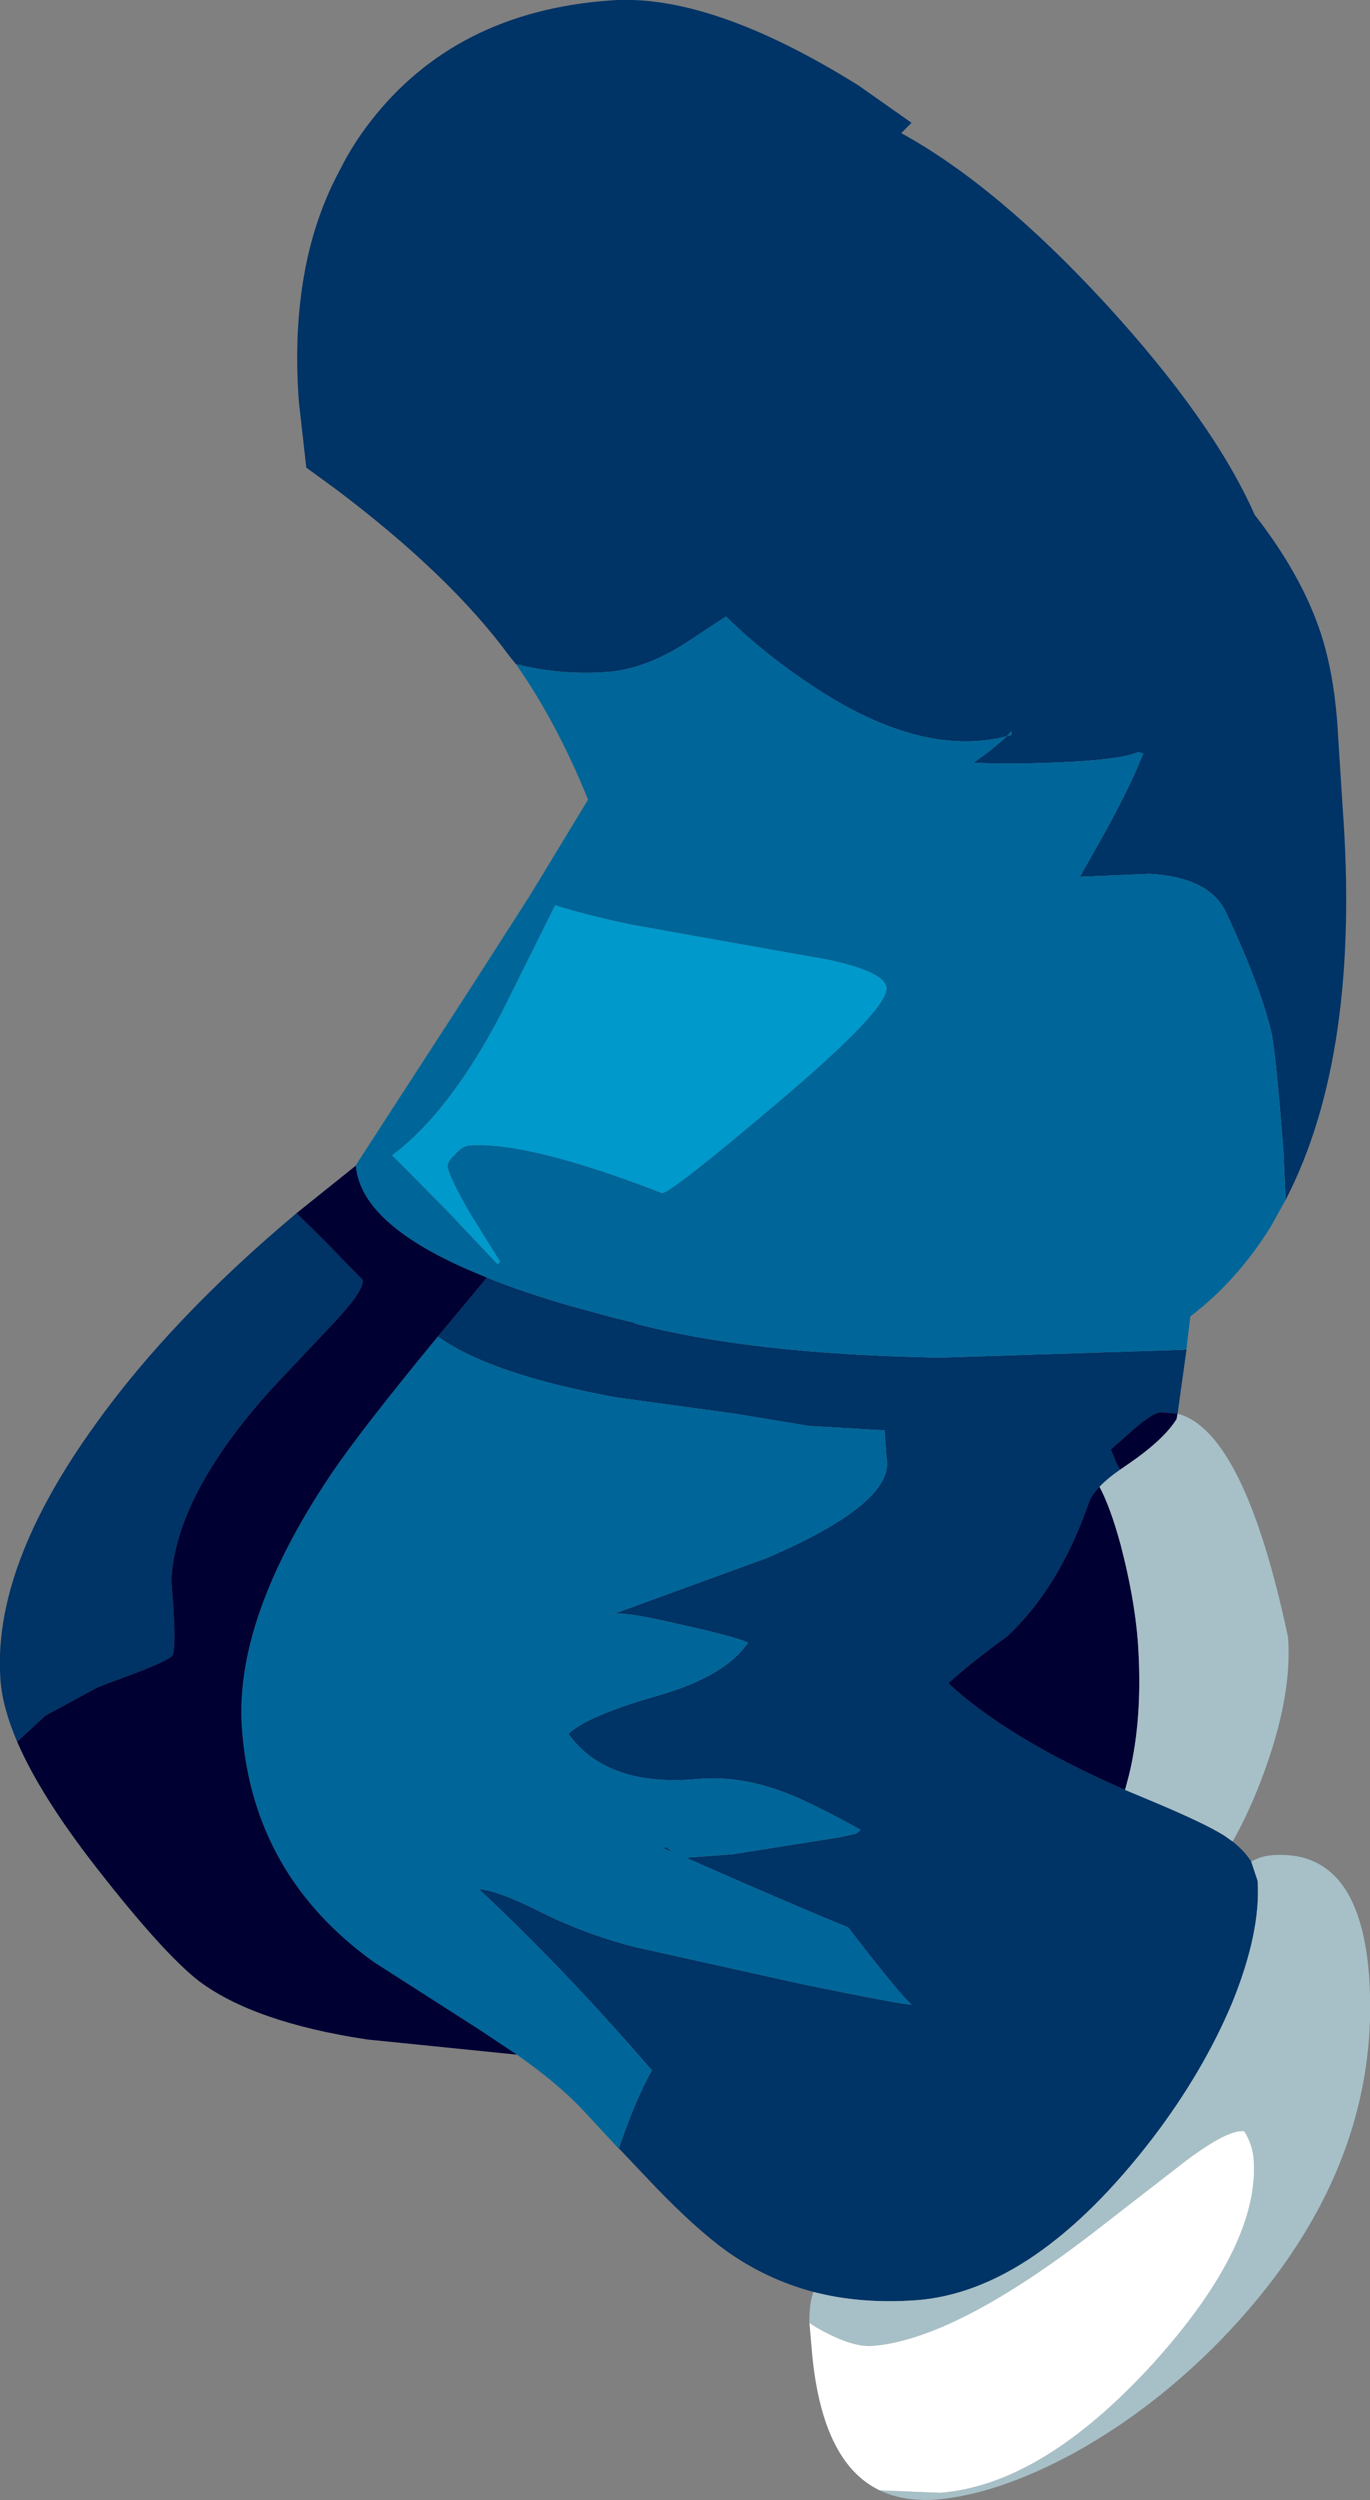
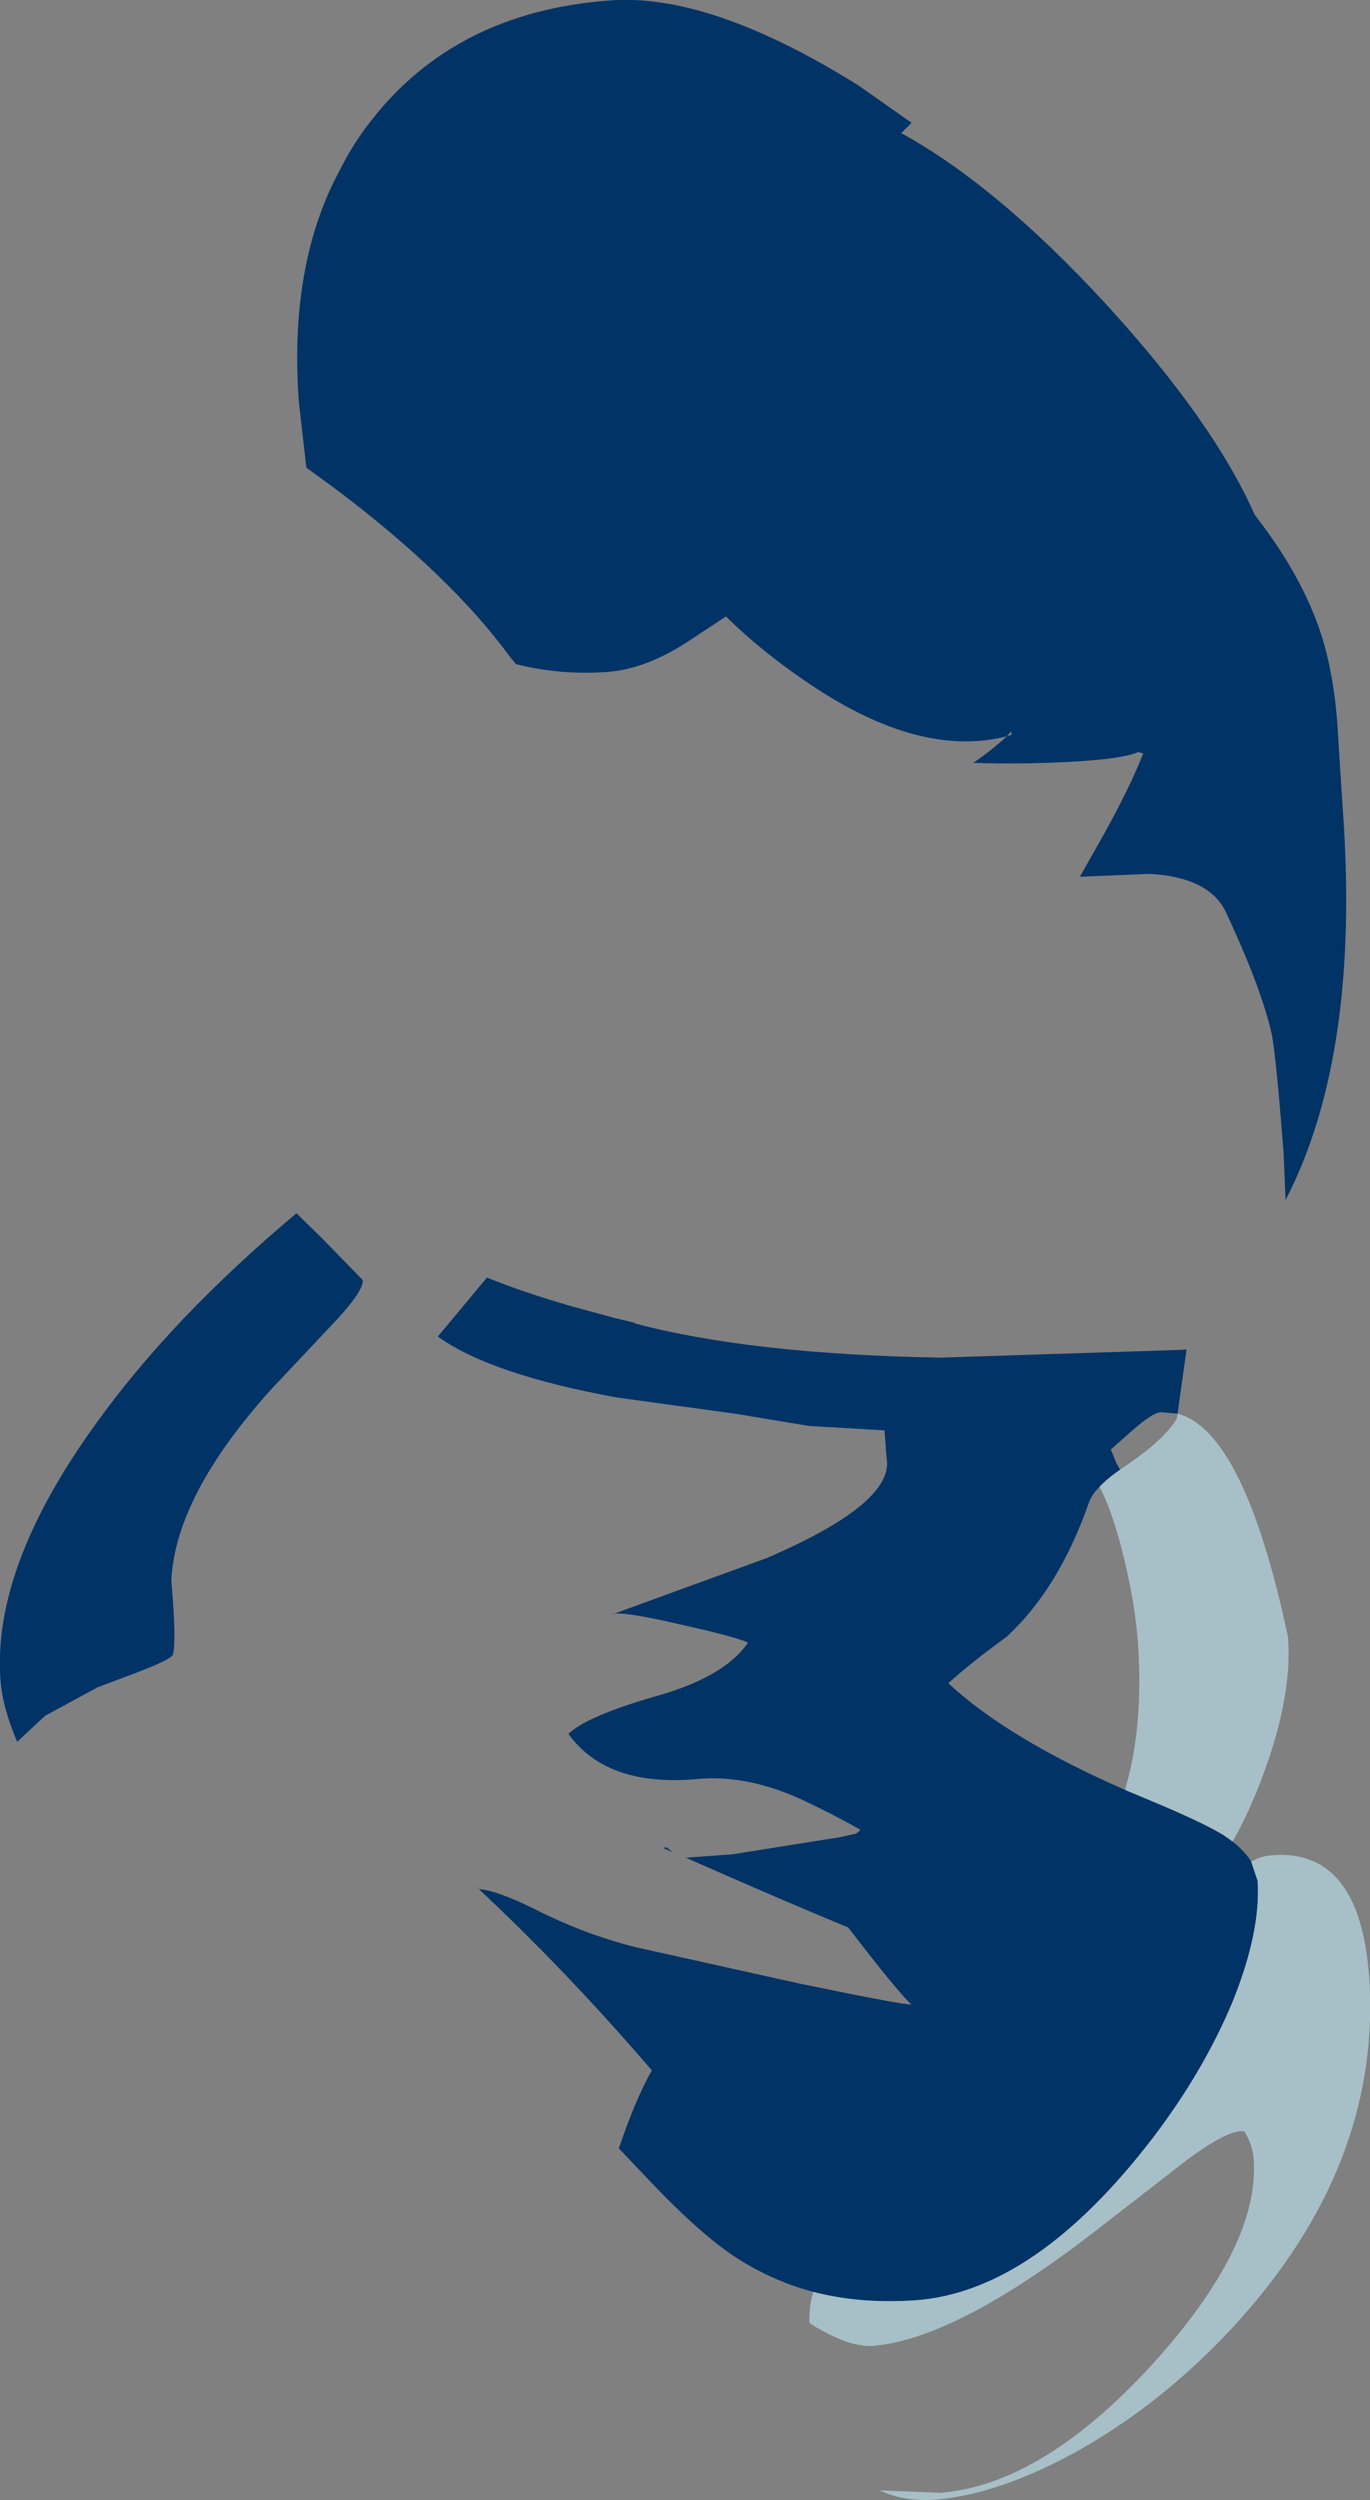
<svg xmlns="http://www.w3.org/2000/svg" height="254.5px" width="139.55px">
  <rect width="100%" height="100%" fill="#808080" stroke="none" />
  <g transform="matrix(1.0, 0.0, 0.0, 1.0, 64.3, 132.95)">
    <path d="M-11.75 -65.35 L-12.4 -66.15 Q-18.45 -74.4 -30.15 -83.2 L-33.1 -85.35 -33.85 -92.0 Q-34.4 -99.2 -33.25 -105.35 -32.2 -111.0 -29.65 -115.7 -28.35 -118.3 -26.55 -120.6 -17.9 -131.75 -2.2 -132.9 8.0 -133.7 23.15 -124.25 L28.55 -120.45 27.5 -119.4 Q37.25 -114.05 48.35 -102.0 59.3 -90.05 63.5 -80.55 68.3 -74.4 70.25 -68.45 71.5 -64.6 71.9 -59.6 L72.45 -50.95 Q74.35 -25.65 66.65 -10.8 L66.45 -15.55 Q65.7 -25.3 65.25 -27.65 64.2 -32.35 60.55 -40.15 58.85 -43.65 52.8 -44.0 L45.7 -43.7 48.35 -48.4 Q50.9 -53.05 52.15 -56.25 L51.65 -56.4 Q49.55 -55.45 40.55 -55.25 37.35 -55.2 34.85 -55.3 36.75 -56.6 38.25 -58.0 L38.75 -58.15 38.7 -58.5 38.25 -58.0 Q29.8 -55.85 19.2 -62.65 13.7 -66.2 9.65 -70.2 L5.55 -67.5 Q1.4 -64.85 -2.4 -64.55 -7.2 -64.2 -11.75 -65.35 M56.55 4.4 L56.55 4.5 55.65 10.95 53.95 10.8 Q53.1 10.85 51.05 12.65 L48.85 14.6 49.4 15.95 49.8 16.65 Q48.5 17.55 47.7 18.4 46.85 19.25 46.6 20.05 43.55 28.75 38.25 33.65 34.4 36.45 32.3 38.4 38.4 44.05 50.3 49.25 L52.45 50.15 Q58.35 52.6 60.4 53.9 L61.25 54.5 Q62.5 55.5 63.15 56.55 L63.8 58.5 Q64.15 63.7 61.2 70.95 58.25 77.95 53.15 84.65 41.15 100.3 29.0 101.2 23.35 101.6 18.55 100.35 13.7 99.05 9.65 96.15 6.55 93.9 2.45 89.65 L-1.25 85.75 -1.3 85.75 -1.25 85.7 Q0.45 80.7 2.1 77.8 -6.8 67.45 -15.95 58.95 L-15.55 59.35 Q-13.75 59.45 -9.8 61.4 -4.9 63.9 0.4 65.25 L17.3 69.0 Q27.75 71.15 28.55 71.1 27.2 69.9 22.1 63.25 15.4 60.5 5.45 56.1 L5.65 56.15 10.35 55.8 21.35 54.05 22.9 53.7 23.35 53.35 23.25 53.25 Q20.3 51.6 17.4 50.25 11.75 47.65 6.65 48.15 -2.5 48.95 -6.4 43.55 -4.5 41.7 2.9 39.6 9.6 37.65 11.9 34.25 10.4 33.6 4.95 32.4 -0.15 31.2 -1.7 31.3 L13.8 25.65 Q26.95 20.0 26.0 15.4 L25.8 12.65 18.1 12.2 10.55 10.95 -1.5 9.3 Q-14.35 6.95 -19.7 3.1 L-14.7 -2.9 Q-11.0 -1.4 -6.15 0.0 L-1.75 1.2 0.35 1.7 0.3 1.75 Q12.1 4.9 31.45 5.25 L56.25 4.45 56.55 4.4 M-62.55 44.35 Q-64.05 40.85 -64.25 38.05 -65.1 26.6 -54.55 12.0 -46.8 1.2 -34.1 -9.45 L-31.45 -6.85 -27.35 -2.65 Q-27.25 -1.55 -30.2 1.6 L-36.75 8.55 Q-46.45 19.35 -46.85 27.95 -46.3 34.35 -46.7 35.5 -46.85 35.95 -50.35 37.3 L-54.35 38.8 -59.7 41.7 -62.55 44.35 M-1.7 31.3 L-1.8 31.35 -2.15 31.35 -1.7 31.3 M3.6 55.1 L4.25 55.6 3.2 55.15 3.6 55.1" fill="#003366" fill-rule="evenodd" stroke="none" />
-     <path d="M66.65 -10.8 L65.15 -8.1 Q61.7 -2.55 56.95 1.05 L56.55 4.4 56.25 4.45 31.45 5.25 Q12.1 4.9 0.3 1.75 L0.35 1.7 -1.75 1.2 -6.15 0.0 Q-11.0 -1.4 -14.7 -2.9 -27.55 -8.0 -28.05 -14.3 L-28.05 -14.35 -16.25 -32.55 -10.35 -41.75 -4.4 -51.55 Q-7.6 -59.45 -11.75 -65.35 -7.2 -64.2 -2.4 -64.55 1.4 -64.85 5.55 -67.5 L9.65 -70.2 Q13.7 -66.2 19.2 -62.65 29.8 -55.85 38.25 -58.0 L38.7 -58.5 38.75 -58.15 38.25 -58.0 Q36.75 -56.6 34.85 -55.3 37.35 -55.2 40.55 -55.25 49.55 -55.45 51.65 -56.4 L52.15 -56.25 Q50.9 -53.05 48.35 -48.4 L45.7 -43.7 52.8 -44.0 Q58.85 -43.65 60.55 -40.15 64.2 -32.35 65.25 -27.65 65.7 -25.3 66.45 -15.55 L66.65 -10.8 M-1.3 85.75 L-5.1 81.65 Q-7.65 79.0 -11.65 76.2 L-15.4 73.7 -26.25 66.75 Q-38.55 57.9 -39.65 43.1 -40.5 31.9 -30.6 17.15 -27.65 12.75 -19.7 3.1 -14.35 6.95 -1.5 9.3 L10.55 10.95 18.1 12.2 25.8 12.65 26.0 15.4 Q26.95 20.0 13.8 25.65 L-1.7 31.3 Q-0.15 31.2 4.95 32.4 10.4 33.6 11.9 34.25 9.6 37.65 2.9 39.6 -4.5 41.7 -6.4 43.55 -2.5 48.95 6.65 48.15 11.75 47.65 17.4 50.25 20.3 51.6 23.25 53.25 L23.35 53.35 22.9 53.7 21.35 54.05 10.35 55.8 5.65 56.15 5.45 56.1 Q15.4 60.5 22.1 63.25 27.2 69.9 28.55 71.1 27.75 71.15 17.3 69.0 L0.4 65.25 Q-4.9 63.9 -9.8 61.4 -13.75 59.45 -15.55 59.35 L-15.95 58.95 Q-6.8 67.45 2.1 77.8 0.45 80.7 -1.25 85.7 L-1.3 85.75 M26.0 -32.4 Q25.85 -34.0 20.1 -35.25 L7.15 -37.55 -0.1 -38.85 Q-4.6 -39.8 -7.75 -40.8 L-13.1 -30.05 Q-18.45 -19.75 -24.35 -15.35 L-18.8 -9.75 -13.6 -4.25 -13.35 -4.5 -16.4 -9.4 Q-18.6 -13.2 -18.7 -14.2 -18.75 -14.7 -17.95 -15.45 -17.2 -16.3 -16.5 -16.35 -10.55 -16.8 3.15 -11.5 4.15 -11.6 14.9 -20.7 26.15 -30.2 26.0 -32.4 M-1.7 31.3 L-2.15 31.35 -1.8 31.35 -1.7 31.3 M3.6 55.1 L3.2 55.15 4.25 55.6 3.6 55.1" fill="#006699" fill-rule="evenodd" stroke="none" />
-     <path d="M26.0 -32.4 Q26.15 -30.2 14.9 -20.7 4.15 -11.6 3.15 -11.5 -10.55 -16.8 -16.5 -16.35 -17.2 -16.3 -17.95 -15.45 -18.75 -14.7 -18.7 -14.2 -18.6 -13.2 -16.4 -9.4 L-13.35 -4.5 -13.6 -4.25 -18.8 -9.75 -24.35 -15.35 Q-18.45 -19.75 -13.1 -30.05 L-7.75 -40.8 Q-4.6 -39.8 -0.1 -38.85 L7.15 -37.55 20.1 -35.25 Q25.85 -34.0 26.0 -32.4" fill="#0099cc" fill-rule="evenodd" stroke="none" />
-     <path d="M-11.65 76.2 L-26.95 74.65 Q-38.45 72.9 -44.05 68.7 -47.7 65.85 -54.45 57.2 -60.15 49.9 -62.55 44.35 L-59.7 41.7 -54.35 38.8 -50.35 37.3 Q-46.85 35.95 -46.7 35.5 -46.3 34.35 -46.85 27.95 -46.45 19.35 -36.75 8.55 L-30.2 1.6 Q-27.25 -1.55 -27.35 -2.65 L-31.45 -6.85 -34.1 -9.45 -28.05 -14.3 Q-27.55 -8.0 -14.7 -2.9 L-19.7 3.1 Q-27.65 12.75 -30.6 17.15 -40.5 31.9 -39.65 43.1 -38.55 57.9 -26.25 66.75 L-15.4 73.7 -11.65 76.2 M55.65 10.95 L55.55 11.5 Q54.25 13.6 50.6 16.1 L49.8 16.65 49.4 15.95 48.85 14.6 51.05 12.65 Q53.1 10.85 53.95 10.8 L55.65 10.95 M47.7 18.4 Q48.8 20.45 49.85 24.3 51.25 29.65 51.6 34.1 52.15 41.8 50.7 47.75 L50.3 49.25 Q38.4 44.05 32.3 38.4 34.4 36.45 38.25 33.65 43.55 28.75 46.6 20.05 46.85 19.25 47.7 18.4" fill="#000033" fill-rule="evenodd" stroke="none" />
    <path d="M55.65 10.95 Q62.45 12.75 66.9 33.7 67.4 40.25 63.75 49.3 62.5 52.35 61.25 54.5 L60.4 53.9 Q58.35 52.6 52.45 50.15 L50.3 49.25 50.7 47.75 Q52.15 41.8 51.6 34.1 51.25 29.65 49.85 24.3 48.8 20.45 47.7 18.4 48.5 17.55 49.8 16.65 L50.6 16.1 Q54.25 13.6 55.55 11.5 L55.65 10.95 M63.15 56.55 Q64.1 56.0 65.25 55.9 74.15 55.2 75.15 68.1 76.6 88.2 60.0 105.3 53.15 112.3 45.1 116.75 37.25 121.0 30.95 121.5 27.7 121.7 25.3 120.55 L31.45 120.8 Q41.85 120.0 53.1 107.7 64.05 95.6 63.4 86.85 63.3 85.4 62.45 84.0 60.85 83.75 56.5 87.0 L47.15 94.25 Q32.95 105.2 24.55 105.85 22.35 106.0 18.75 103.9 L18.15 103.5 Q18.1 101.7 18.55 100.35 23.35 101.6 29.0 101.2 41.15 100.3 53.15 84.65 58.25 77.95 61.2 70.95 64.15 63.7 63.8 58.5 L63.15 56.55" fill="#a7c0c7" fill-rule="evenodd" stroke="none" />
-     <path d="M25.3 120.55 Q19.25 117.65 18.35 105.8 L18.15 103.5 18.75 103.9 Q22.35 106.0 24.55 105.85 32.95 105.2 47.15 94.25 L56.5 87.0 Q60.85 83.75 62.45 84.0 63.3 85.4 63.4 86.85 64.05 95.6 53.1 107.7 41.85 120.0 31.45 120.8 L25.3 120.55" fill="#ffffff" fill-rule="evenodd" stroke="none" />
  </g>
</svg>